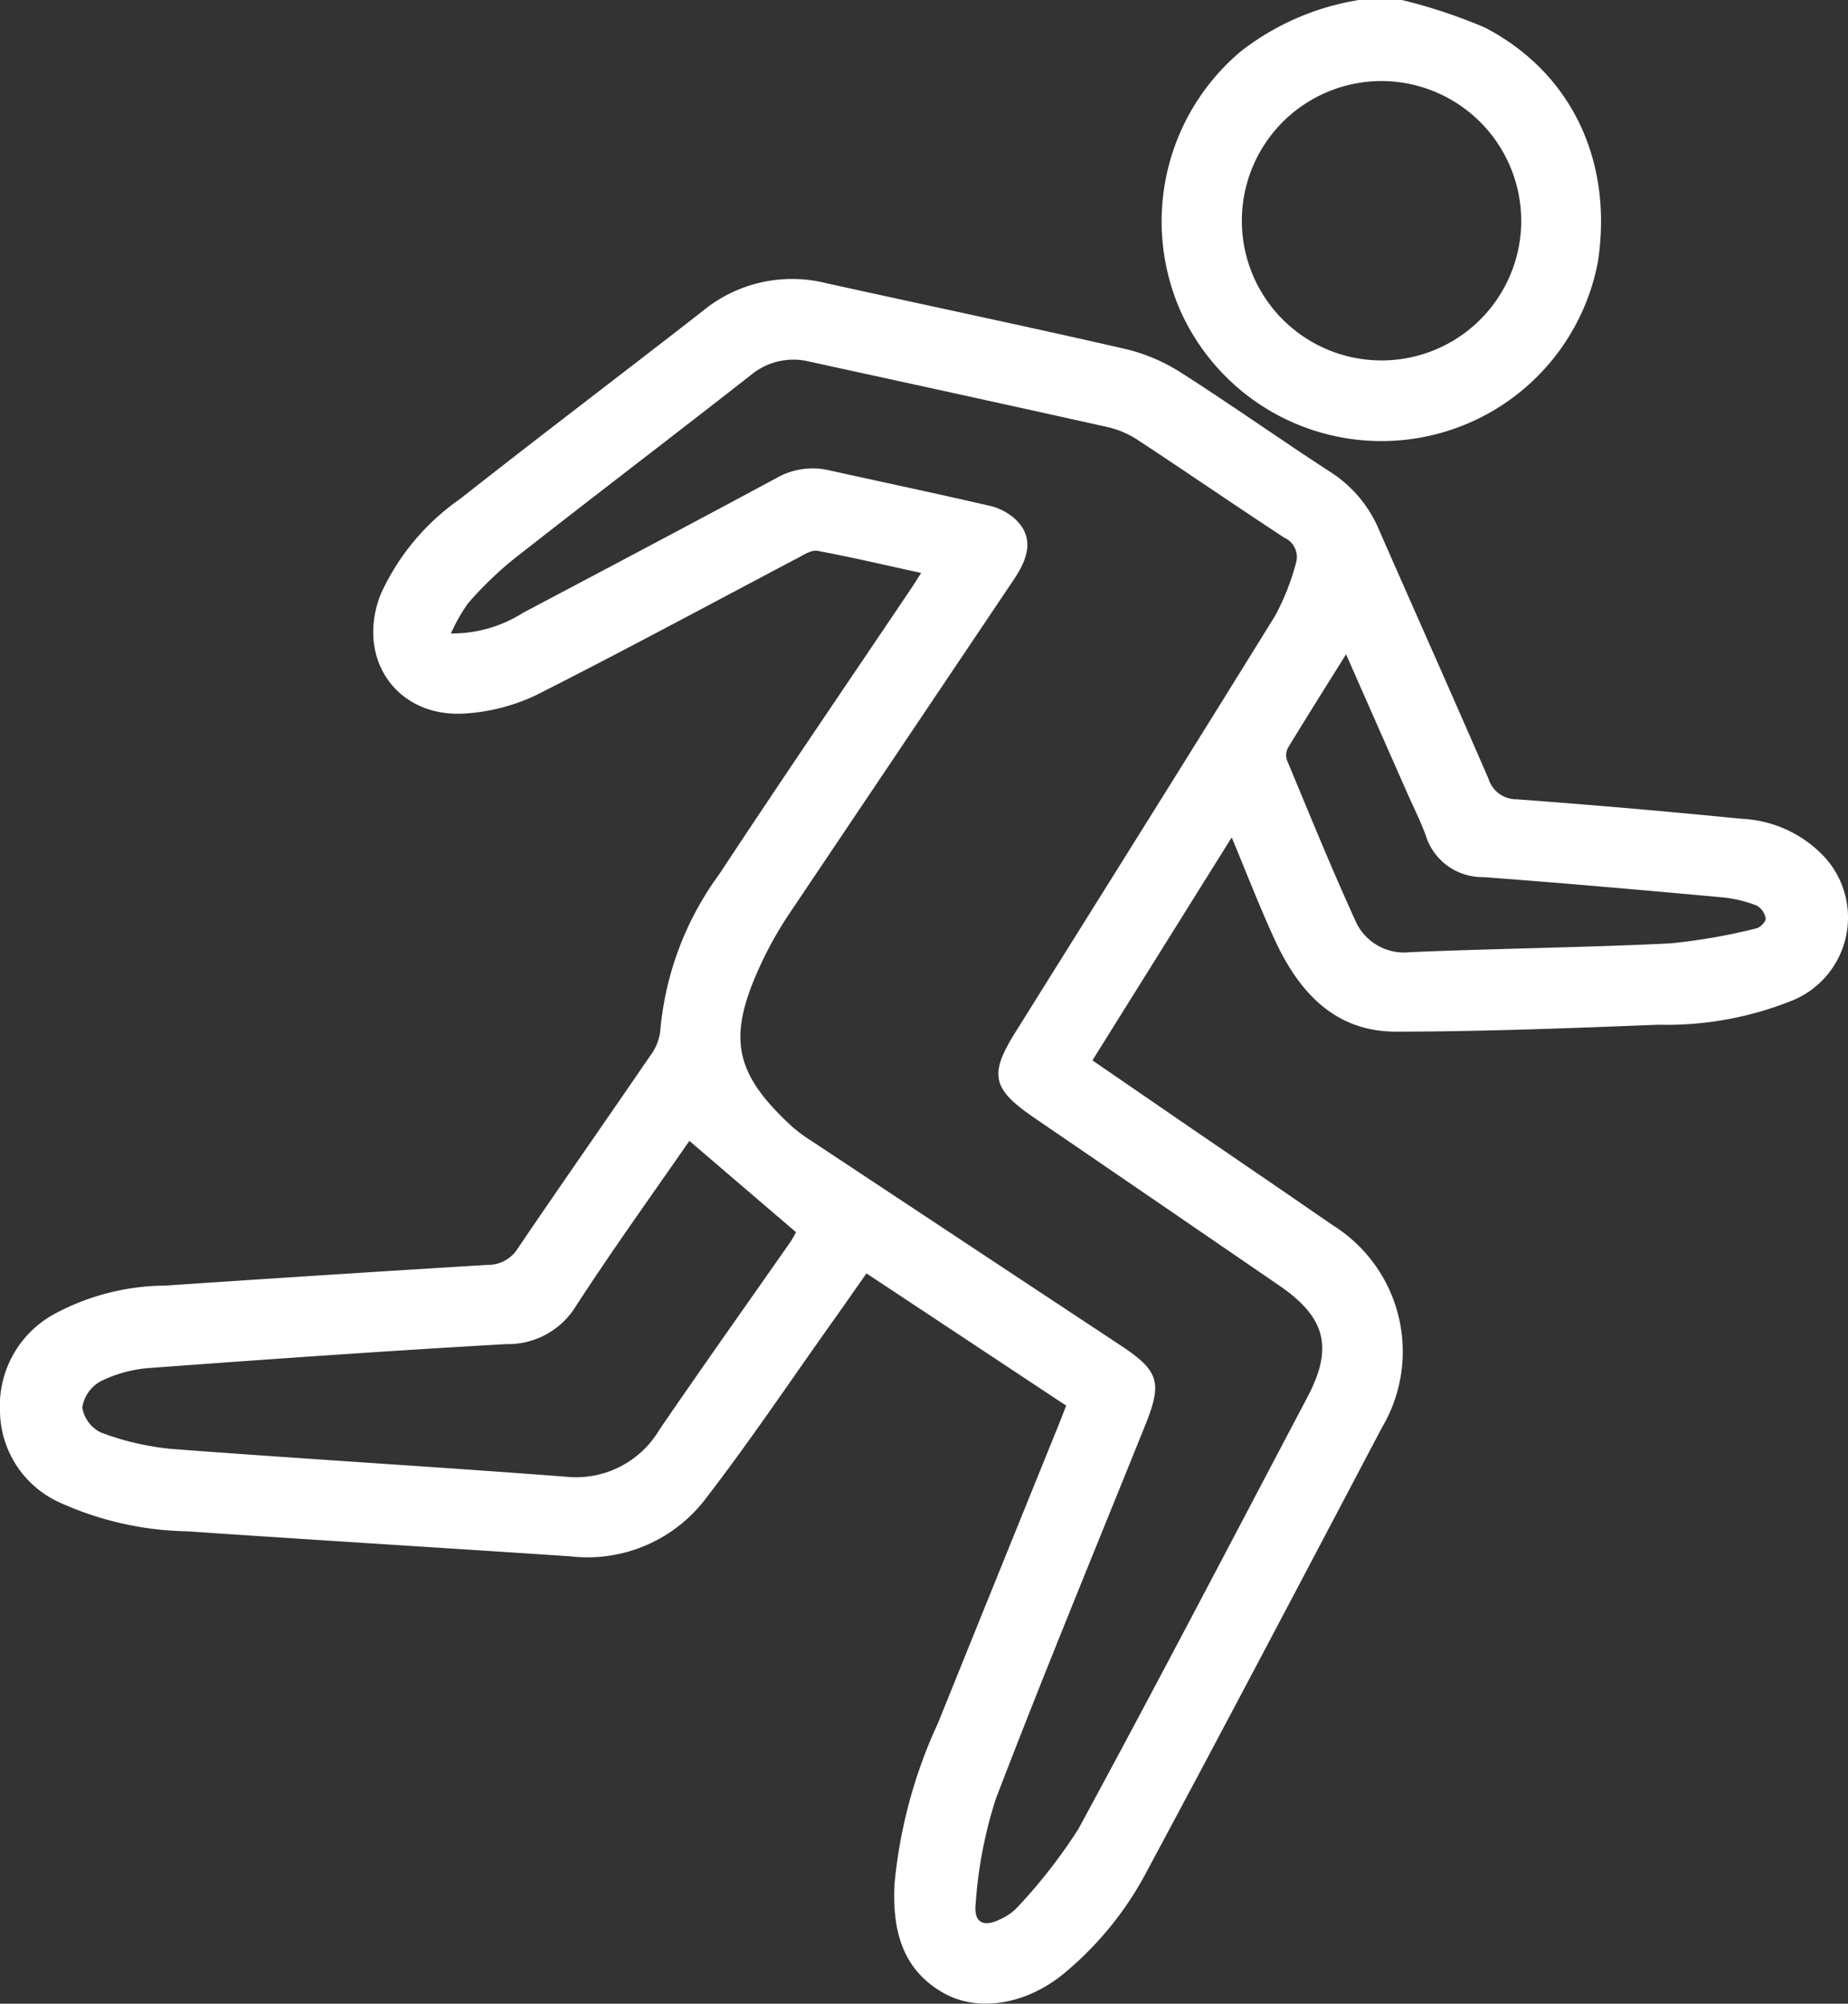
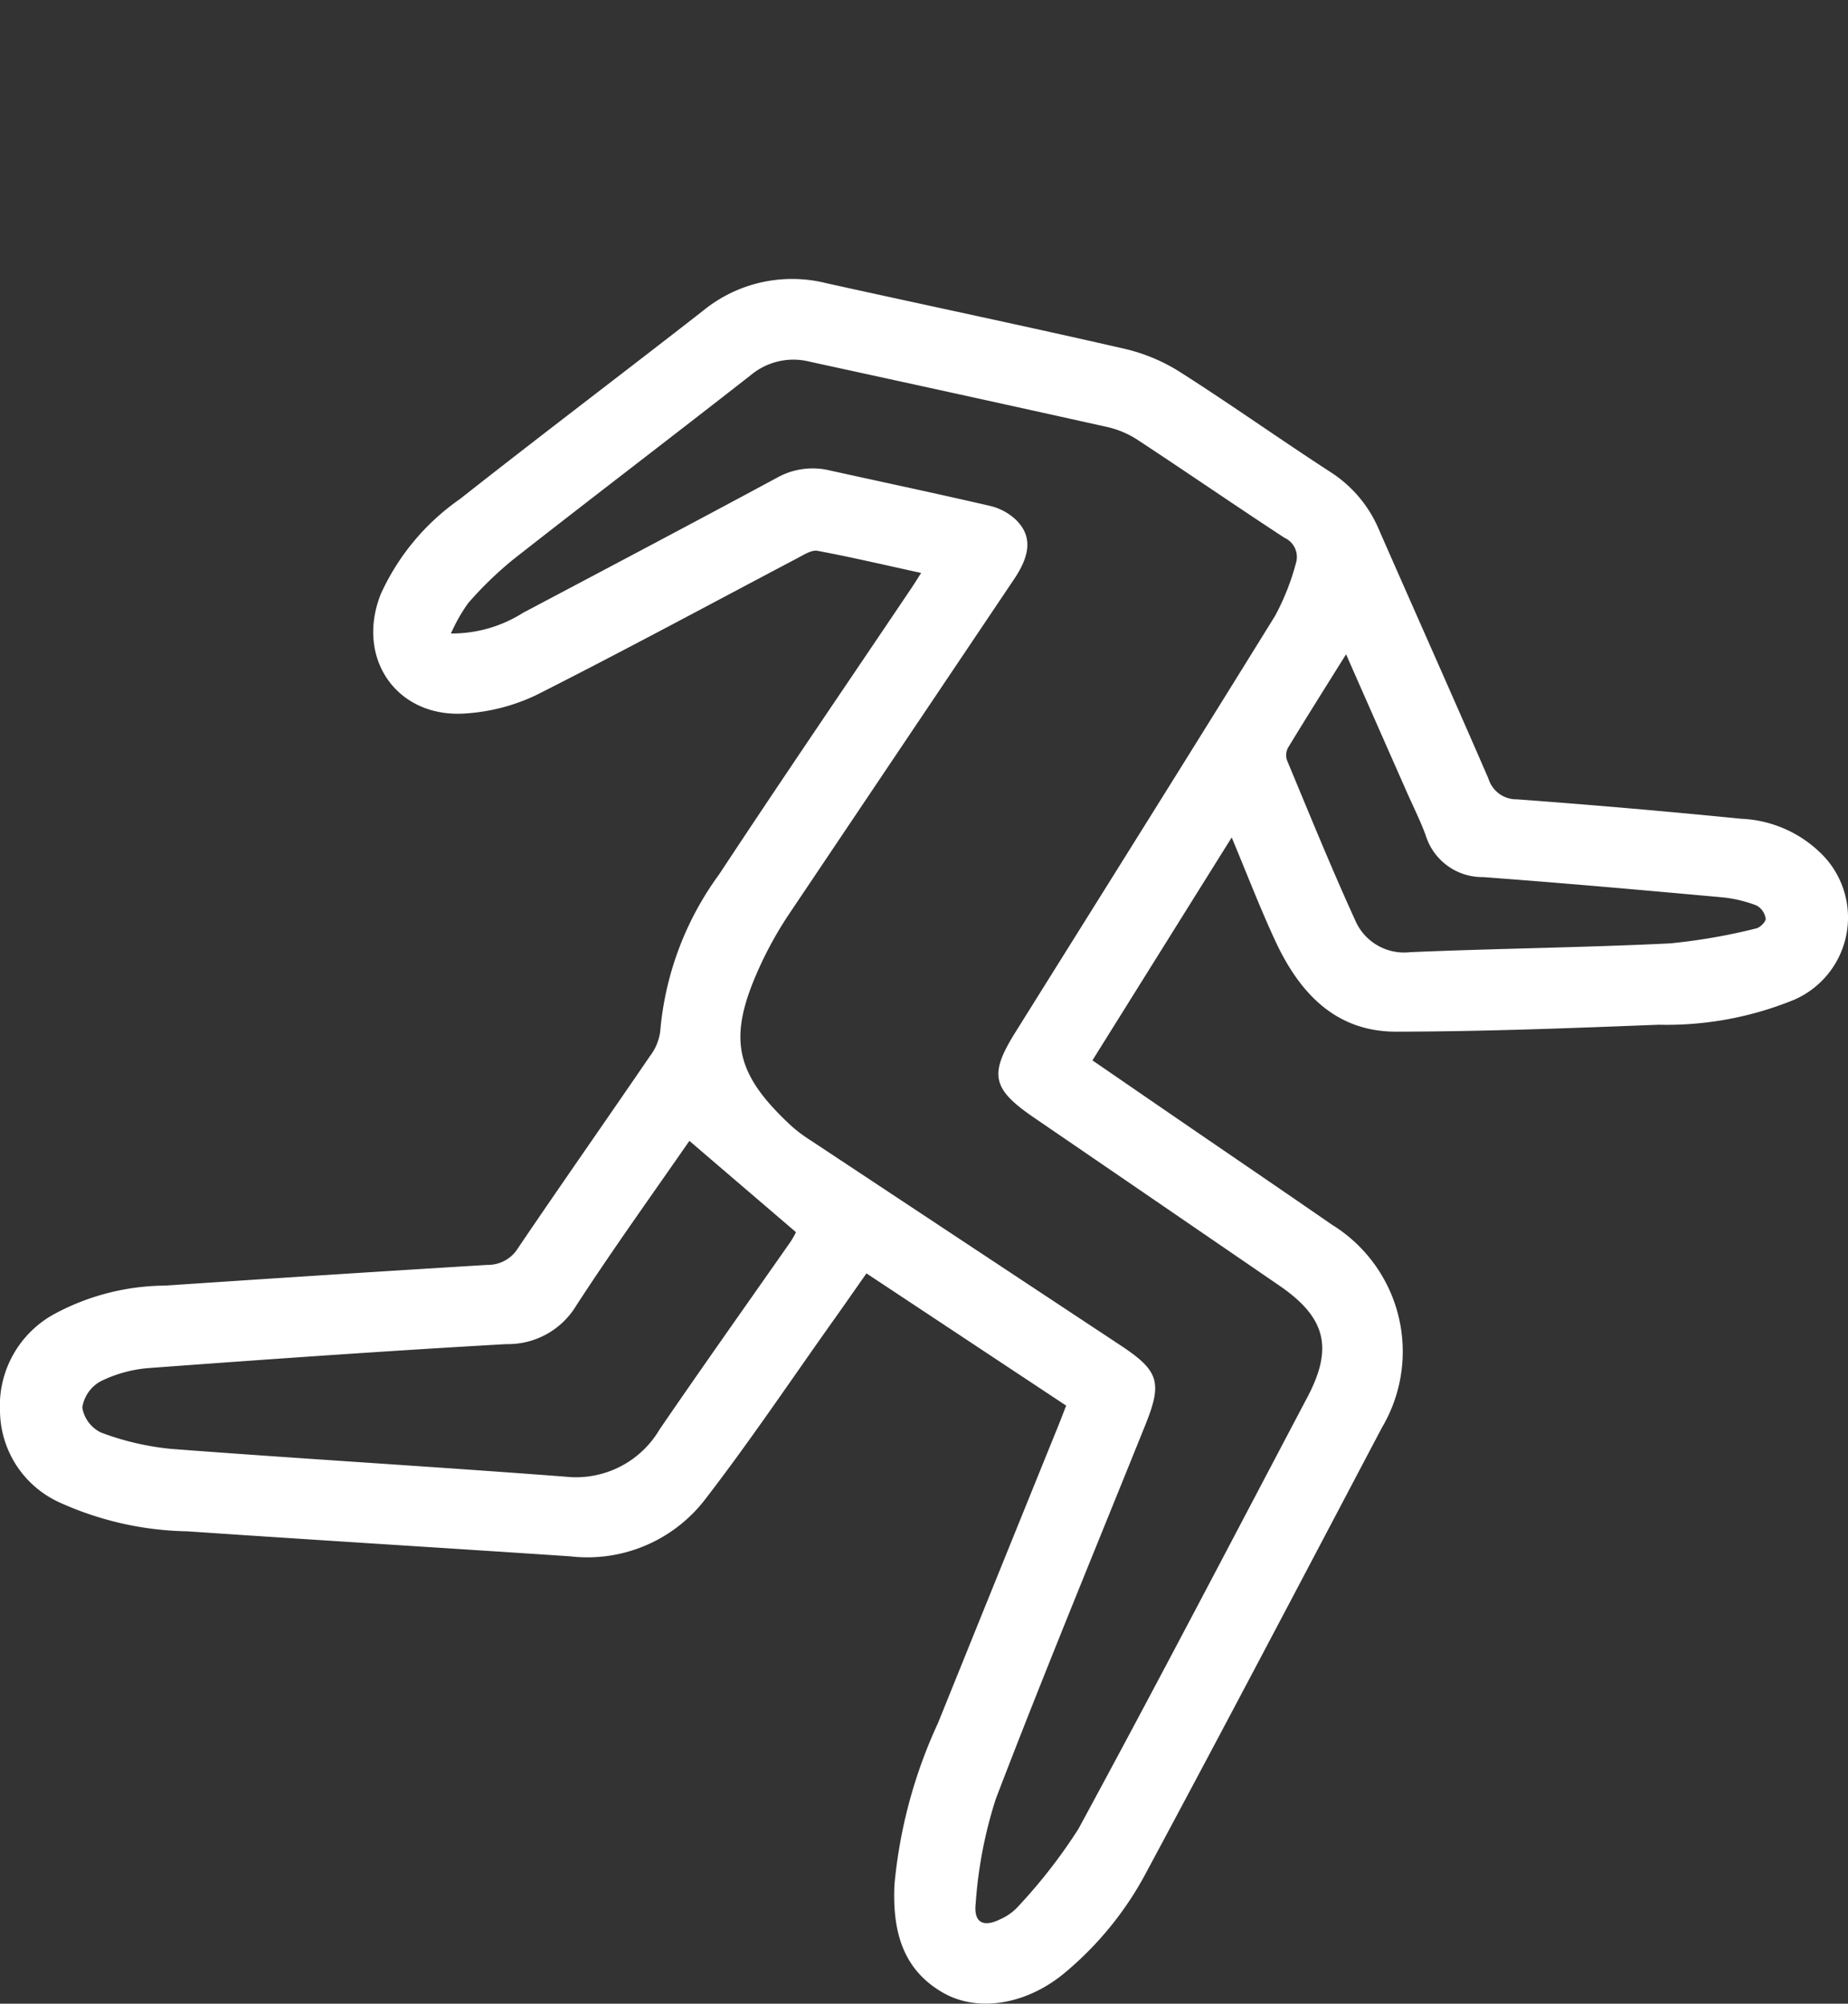
<svg xmlns="http://www.w3.org/2000/svg" id="グループ_104" data-name="グループ 104" width="101.969" height="110.559" viewBox="0 0 101.969 110.559">
  <rect x="0" y="0" width="101.969" height="110.559" fill="#333333" stroke="none" />
  <defs>
    <clipPath id="clip-path">
      <rect id="長方形_257" data-name="長方形 257" width="101.969" height="110.559" fill="#fff" />
    </clipPath>
  </defs>
  <g id="グループ_95" data-name="グループ 95" transform="translate(0 0)" clip-path="url(#clip-path)">
-     <path id="パス_201" data-name="パス 201" d="M58.576,0a29.653,29.653,0,0,1,4.56,1.514c4.807,2.487,7.106,7.4,6.247,12.957a12.155,12.155,0,0,1-23.038,2.664A12.257,12.257,0,0,1,49.676,2.841,14.245,14.245,0,0,1,56.2,0Zm-1,4.473a7.708,7.708,0,1,0,7.58,7.806,7.726,7.726,0,0,0-7.58-7.806" transform="translate(18.782 0)" fill="#fff" />
    <path id="パス_202" data-name="パス 202" d="M58.835,73.047l-11.025-7.3c-.617.876-1.208,1.729-1.809,2.573-2.357,3.313-4.626,6.7-7.106,9.914a8.194,8.194,0,0,1-7.441,3.124c-7.041-.47-14.085-.9-21.124-1.379a17.784,17.784,0,0,1-7.006-1.576A5.6,5.6,0,0,1,0,73.356a5.764,5.764,0,0,1,3.008-5.373,13.058,13.058,0,0,1,6.109-1.562q8.891-.6,17.786-1.143a1.935,1.935,0,0,0,1.676-.921c2.4-3.545,4.861-7.052,7.277-10.589a2.852,2.852,0,0,0,.572-1.357,17.106,17.106,0,0,1,3.254-8.683c3.506-5.319,7.1-10.579,10.656-15.864.139-.207.267-.419.489-.765-1.968-.43-3.835-.869-5.718-1.221-.327-.061-.741.211-1.082.39C39.223,28.8,34.447,31.383,29.6,33.832a10.644,10.644,0,0,1-3.82,1.013c-3.825.331-6.186-2.982-4.773-6.573a12.869,12.869,0,0,1,4.374-5.253c4.441-3.5,8.949-6.907,13.406-10.384a7.759,7.759,0,0,1,6.8-1.526c5.512,1.219,11.038,2.377,16.539,3.639a9.906,9.906,0,0,1,3.042,1.3c2.791,1.78,5.493,3.7,8.27,5.5a6.989,6.989,0,0,1,2.653,3.17C78.1,29.3,80.14,33.86,82.128,38.445A1.614,1.614,0,0,0,83.7,39.59q6.192.456,12.372,1.072a6.683,6.683,0,0,1,4.6,2.109A4.949,4.949,0,0,1,99,50.648a18.59,18.59,0,0,1-7.485,1.379c-4.823.188-9.647.376-14.471.383-3.368.006-5.352-2.163-6.672-5-.847-1.824-1.567-3.705-2.409-5.717-2.6,4.158-5.123,8.2-7.685,12.3,1.624,1.115,3.192,2.194,4.762,3.271,2.82,1.934,5.647,3.855,8.459,5.8a8.225,8.225,0,0,1,2.754,11.19c-4.309,8.177-8.608,16.358-12.98,24.5a18.43,18.43,0,0,1-4.611,5.659c-2.068,1.679-4.711,2.128-6.638,1.019-2.306-1.326-2.777-3.544-2.67-5.954a27.1,27.1,0,0,1,2.4-8.913q3.332-8.251,6.677-16.5c.12-.3.232-.6.4-1.026m-33.957-42.6a7.324,7.324,0,0,0,3.98-1.137c4.674-2.474,9.351-4.942,14.006-7.45a4.02,4.02,0,0,1,2.907-.413c2.95.651,5.9,1.275,8.848,1.957a3.157,3.157,0,0,1,1.4.73c.928.876.883,1.914-.055,3.309Q49.754,36.67,43.552,45.9a20.687,20.687,0,0,0-1.628,2.914c-1.805,3.954-1.4,5.891,1.767,8.821a8.163,8.163,0,0,0,1.036.771Q53.28,64.07,61.838,69.724c2.112,1.4,2.306,2.034,1.361,4.381-2.767,6.87-5.6,13.713-8.249,20.629a24.177,24.177,0,0,0-1.113,5.778c-.124,1.058.426,1.331,1.327.884a2.9,2.9,0,0,0,.969-.668A29.474,29.474,0,0,0,59.5,96.408c4.287-7.9,8.444-15.877,12.64-23.831,1.44-2.729,1.014-4.4-1.555-6.161q-6.767-4.639-13.543-9.272c-2.3-1.576-2.473-2.368-1.02-4.693,4.786-7.661,9.589-15.311,14.339-22.993A13.29,13.29,0,0,0,71.5,26.583a1.163,1.163,0,0,0-.628-1.426c-2.74-1.792-5.437-3.653-8.176-5.449a5.123,5.123,0,0,0-1.679-.679c-5.44-1.212-10.888-2.4-16.333-3.586a3.667,3.667,0,0,0-3.237.724c-4.366,3.418-8.78,6.775-13.143,10.2a20.13,20.13,0,0,0-2.473,2.4,9.307,9.307,0,0,0-.952,1.679M38.041,58.431c-2.04,2.95-4.226,5.984-6.261,9.118a4.39,4.39,0,0,1-3.838,2.1c-6.578.373-13.152.835-19.724,1.321a7.3,7.3,0,0,0-2.677.737,2,2,0,0,0-1,1.442,1.867,1.867,0,0,0,1.037,1.382,15.119,15.119,0,0,0,3.864.9c7.252.552,14.513.979,21.764,1.534a5.345,5.345,0,0,0,5.183-2.6C38.771,70.884,41.21,67.449,43.622,64a5.289,5.289,0,0,0,.3-.526c-1.988-1.7-3.885-3.326-5.885-5.041M74.275,31.584c-1.133,1.814-2.181,3.475-3.2,5.152a.876.876,0,0,0-.066.686c1.229,2.948,2.43,5.912,3.757,8.816A2.933,2.933,0,0,0,77.8,48.024c4.779-.205,9.566-.253,14.344-.485a32.37,32.37,0,0,0,4.752-.825c.218-.042.549-.376.531-.543a1,1,0,0,0-.494-.719A7.144,7.144,0,0,0,95.058,45c-4.4-.4-8.809-.792-13.22-1.119a3.269,3.269,0,0,1-3.165-2.289c-.293-.808-.685-1.58-1.033-2.37-1.1-2.491-2.2-4.983-3.366-7.634" transform="translate(0 4.515)" fill="#fff" />
  </g>
</svg>